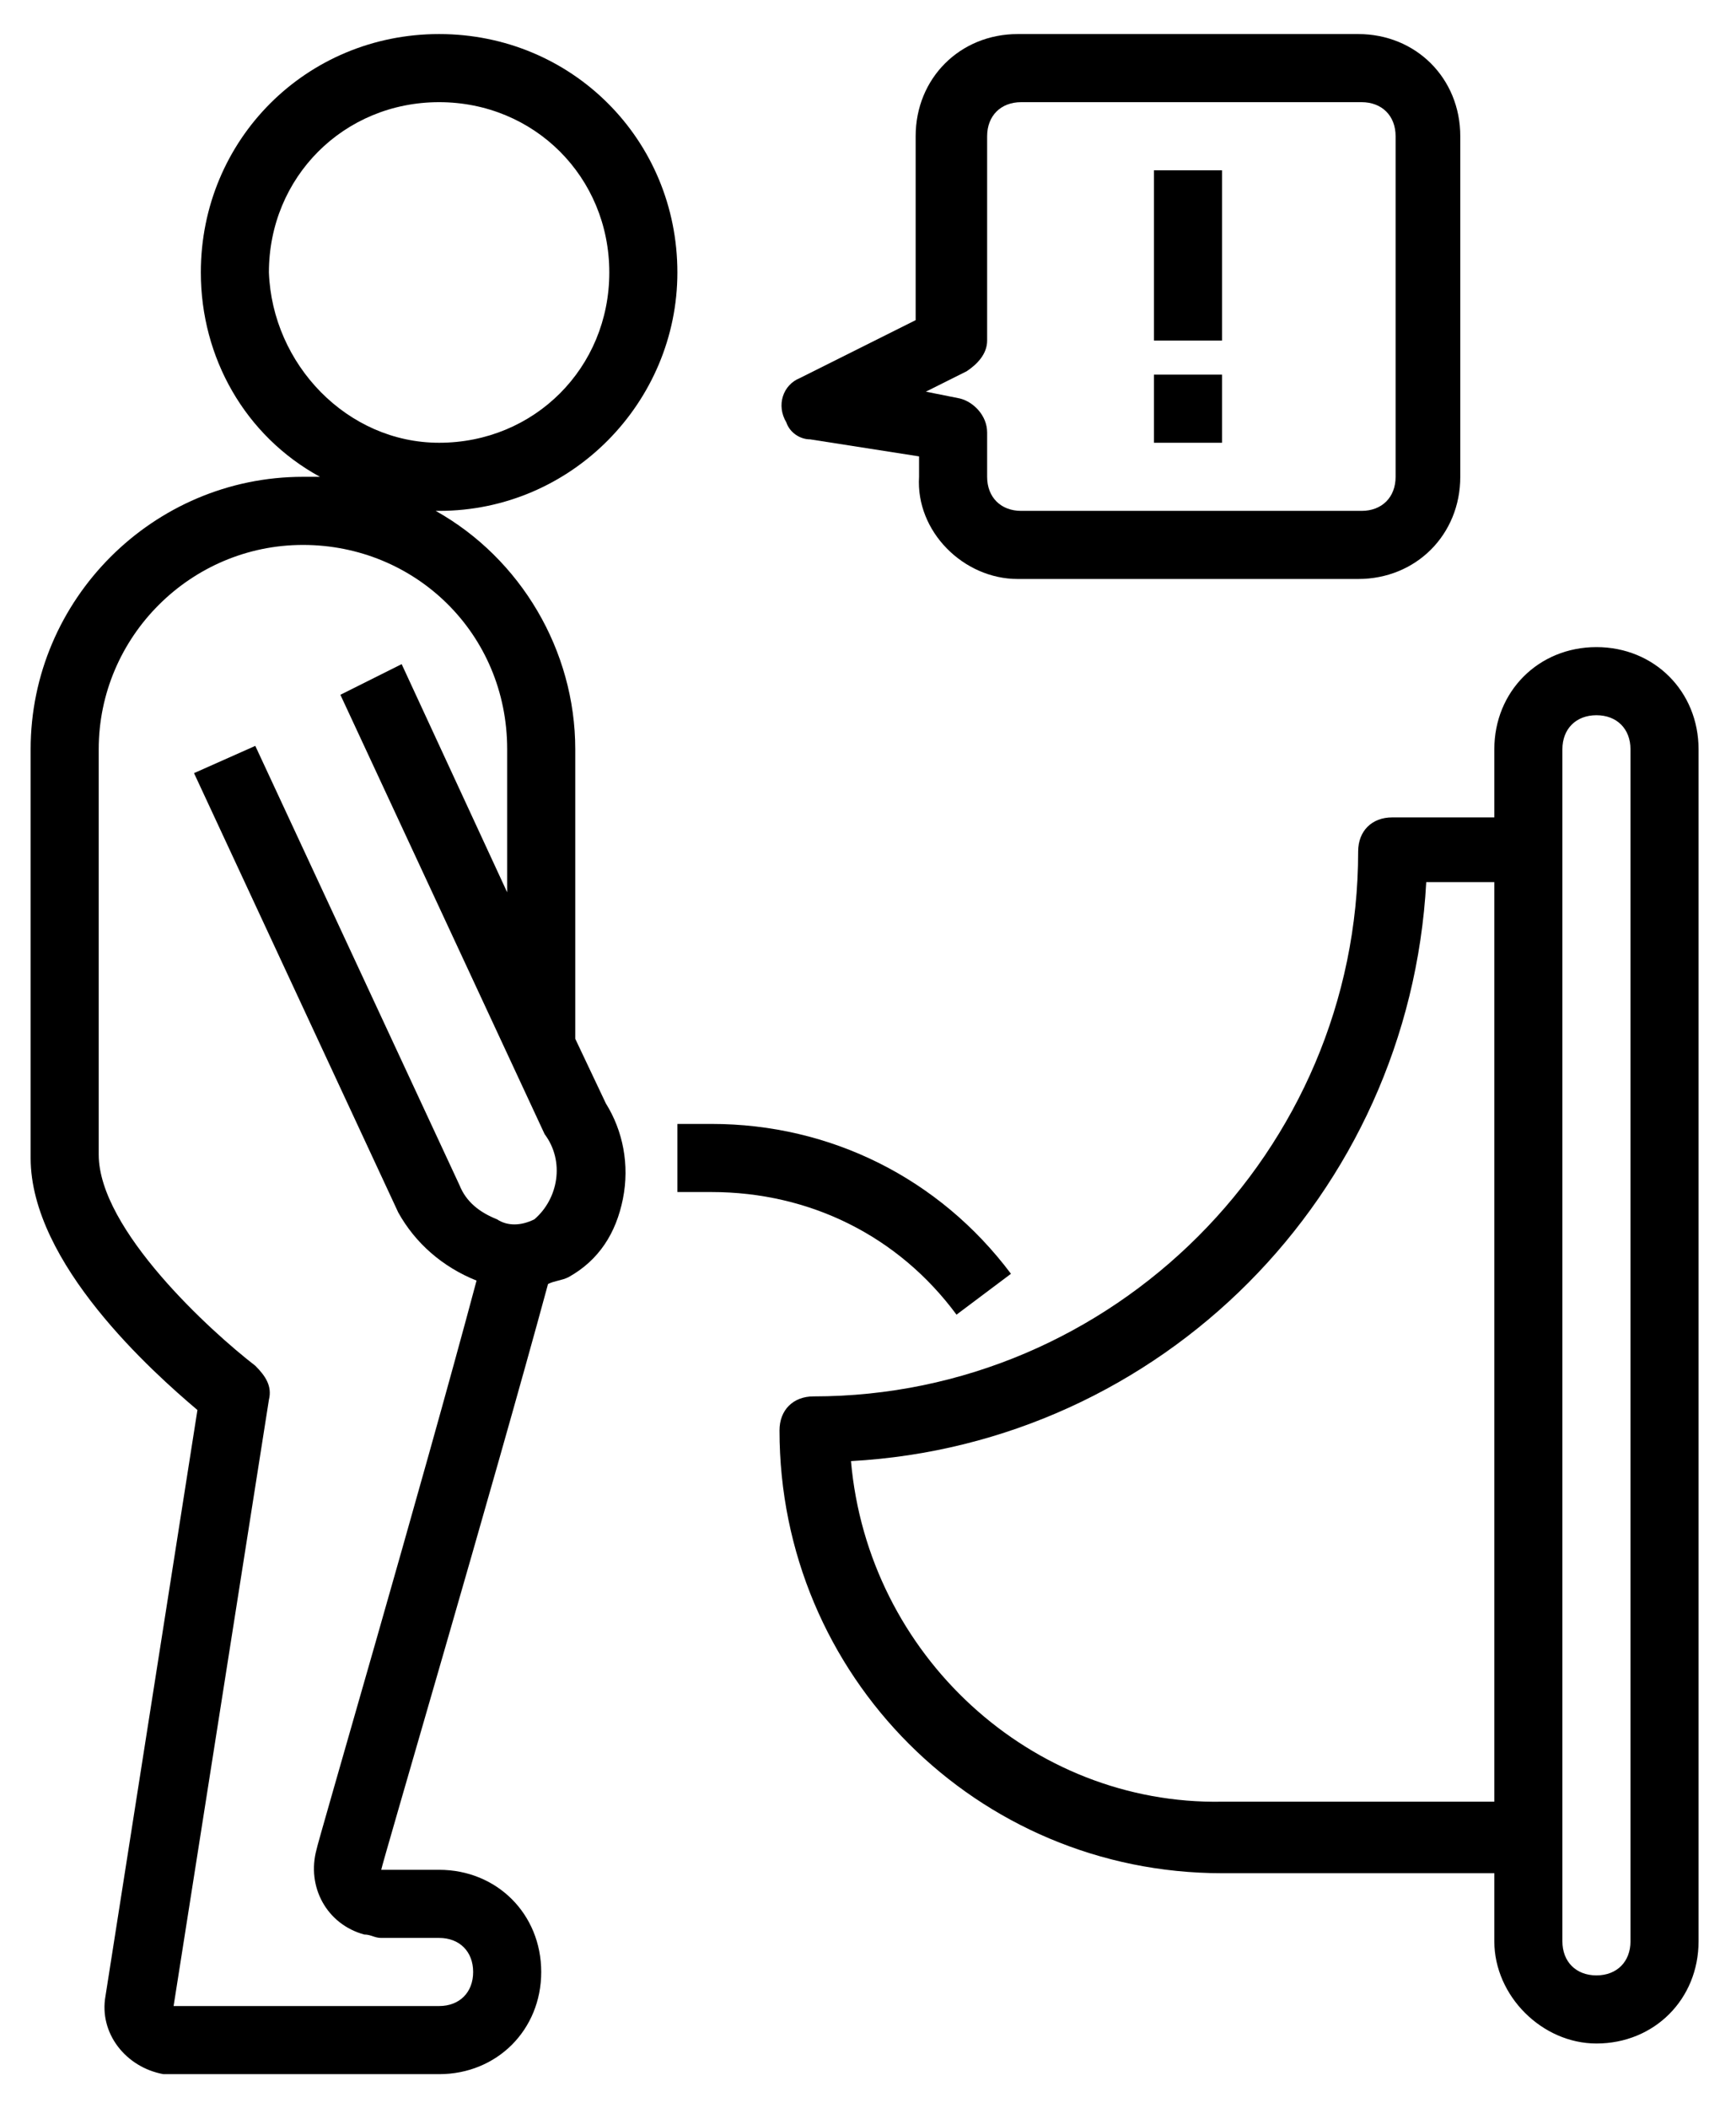
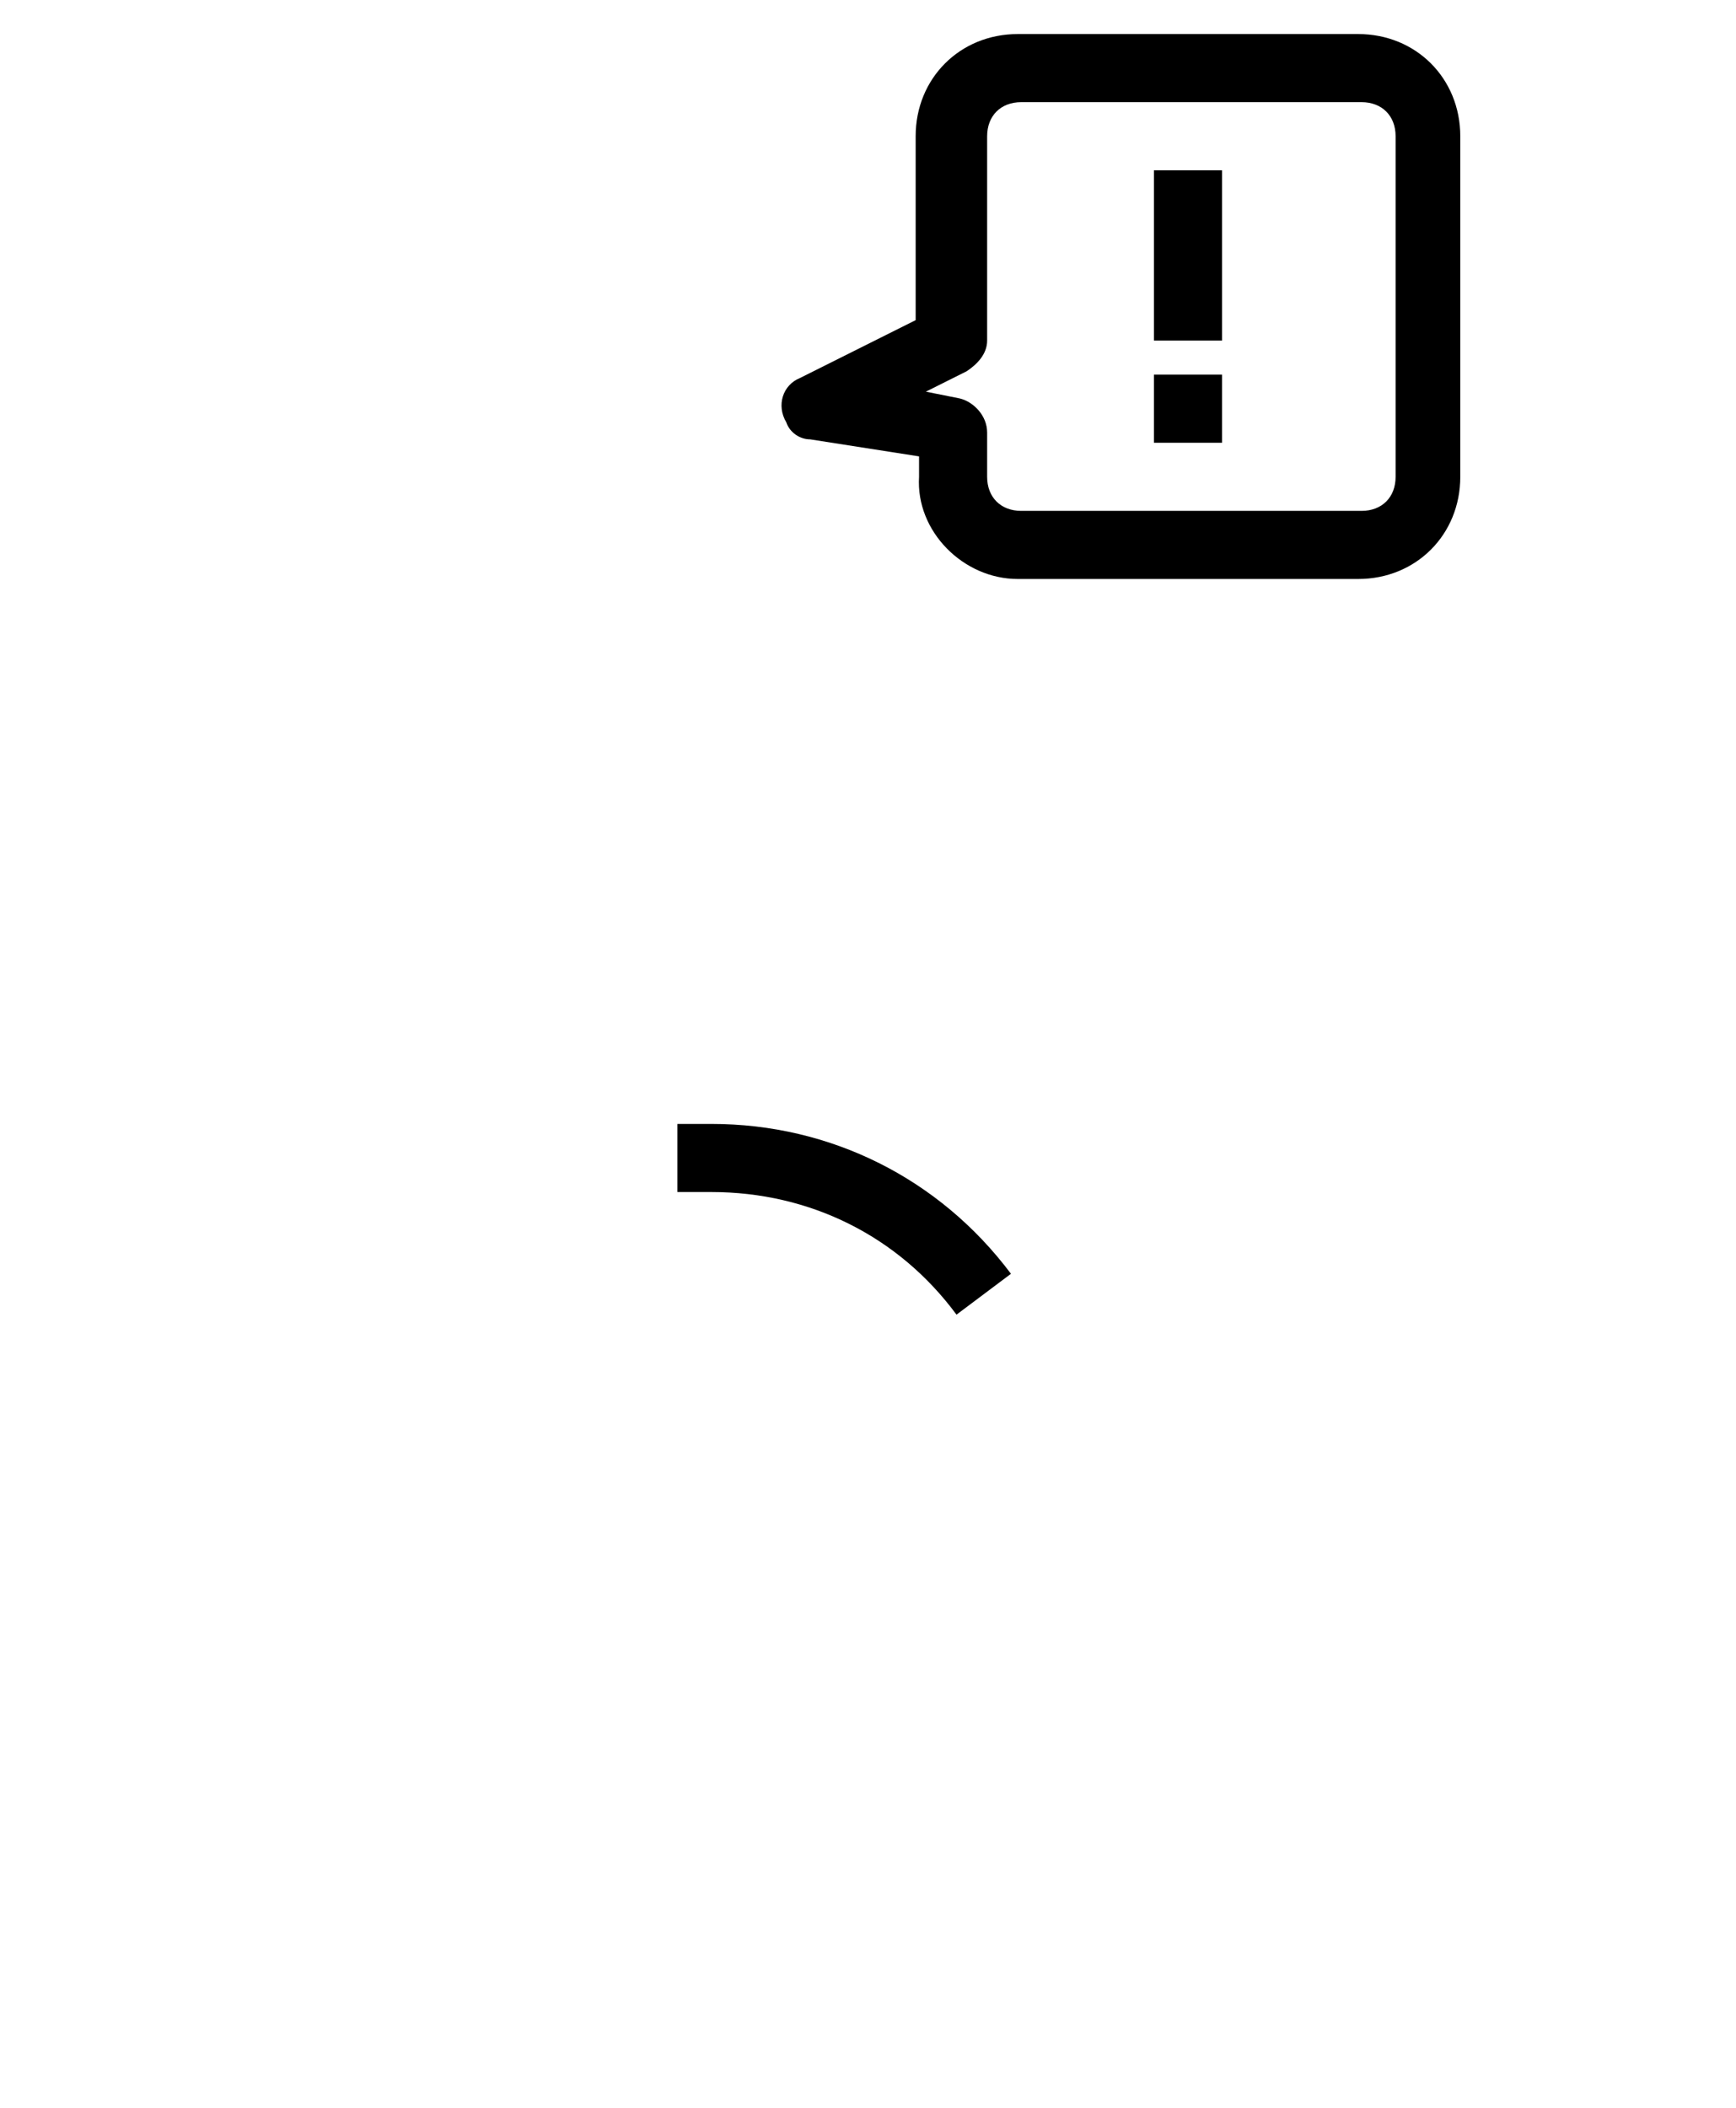
<svg xmlns="http://www.w3.org/2000/svg" viewBox="0 0 51 61.9">
-   <path d="M46.9 60c1.7 0 3-1.3 3-3V22c0-1.7-1.3-3-3-3s-3 1.3-3 3v2h-3c-.6 0-1 .4-1 1 0 8.8-7.2 16-16 16-.6 0-1 .4-1 1 0 7.2 5.8 13 13 13h8v2c0 1.6 1.4 3 3 3zm-1-38c0-.6.4-1 1-1s1 .4 1 1v35c0 .6-.4 1-1 1s-1-.4-1-1V22zM25 42.9c9.1-.5 16.4-7.8 16.9-17h2v27h-8c-5.6.1-10.4-4.3-10.9-10zM19.9 8c0-3.9-3.1-7-7-7s-7 3.1-7 7c0 2.5 1.3 4.8 3.5 6h-.5c-4.4 0-8 3.6-8 8v12c0 3.1 3.6 6.3 4.9 7.4L3.1 58.6c-.2 1.1.6 2.1 1.7 2.3h8.1c1.7 0 3-1.3 3-3s-1.3-3-3-3h-1.7c0-.1 3.3-11.3 4.9-17.2.2-.1.4-.1.6-.2.9-.5 1.4-1.3 1.6-2.3.2-1 0-2-.5-2.8l-.9-1.9V22c0-2.9-1.6-5.6-4.1-7h.1c3.9 0 7-3.2 7-7zm-5 14v4.2l-3.1-6.7-1.8.9 6 12.9c.6.8.4 1.9-.3 2.5-.4.2-.8.2-1.1 0-.5-.2-.9-.5-1.1-1l-6-12.9-1.8.8 6 12.9c.5.9 1.3 1.6 2.3 2-1.6 6-4.7 16.6-4.7 16.7-.3 1.1.3 2.2 1.4 2.5.2 0 .3.1.5.1h1.7c.6 0 1 .4 1 1s-.4 1-1 1H5.1l2.8-17.8c.1-.4-.1-.7-.4-1-1.3-1-4.6-4-4.6-6.2V22c0-3.3 2.7-6 6-6s6 2.6 6 6zm-7-14c0-2.8 2.2-5 5-5s5 2.2 5 5-2.2 5-5 5c-2.7 0-4.9-2.3-5-5z" />
  <path d="M28.1 38.6l1.6-1.2c-2.1-2.8-5.3-4.4-8.8-4.4h-1v2h1c2.9 0 5.5 1.3 7.2 3.6zM29.9 17h10c1.7 0 3-1.3 3-3V4c0-1.7-1.3-3-3-3h-10c-1.7 0-3 1.3-3 3v5.4l-3.4 1.7c-.5.2-.7.8-.4 1.3.1.3.4.5.7.5l3.2.5v.6c-.1 1.6 1.3 3 2.9 3zm-1.5-6.1c.3-.2.6-.5.6-.9V4c0-.6.4-1 1-1h10c.6 0 1 .4 1 1v10c0 .6-.4 1-1 1H30c-.6 0-1-.4-1-1v-1.3c0-.5-.4-.9-.8-1l-1-.2 1.2-.6z" />
  <path d="M33.9 5h2v5h-2zM33.9 11h2v2h-2z" />
</svg>